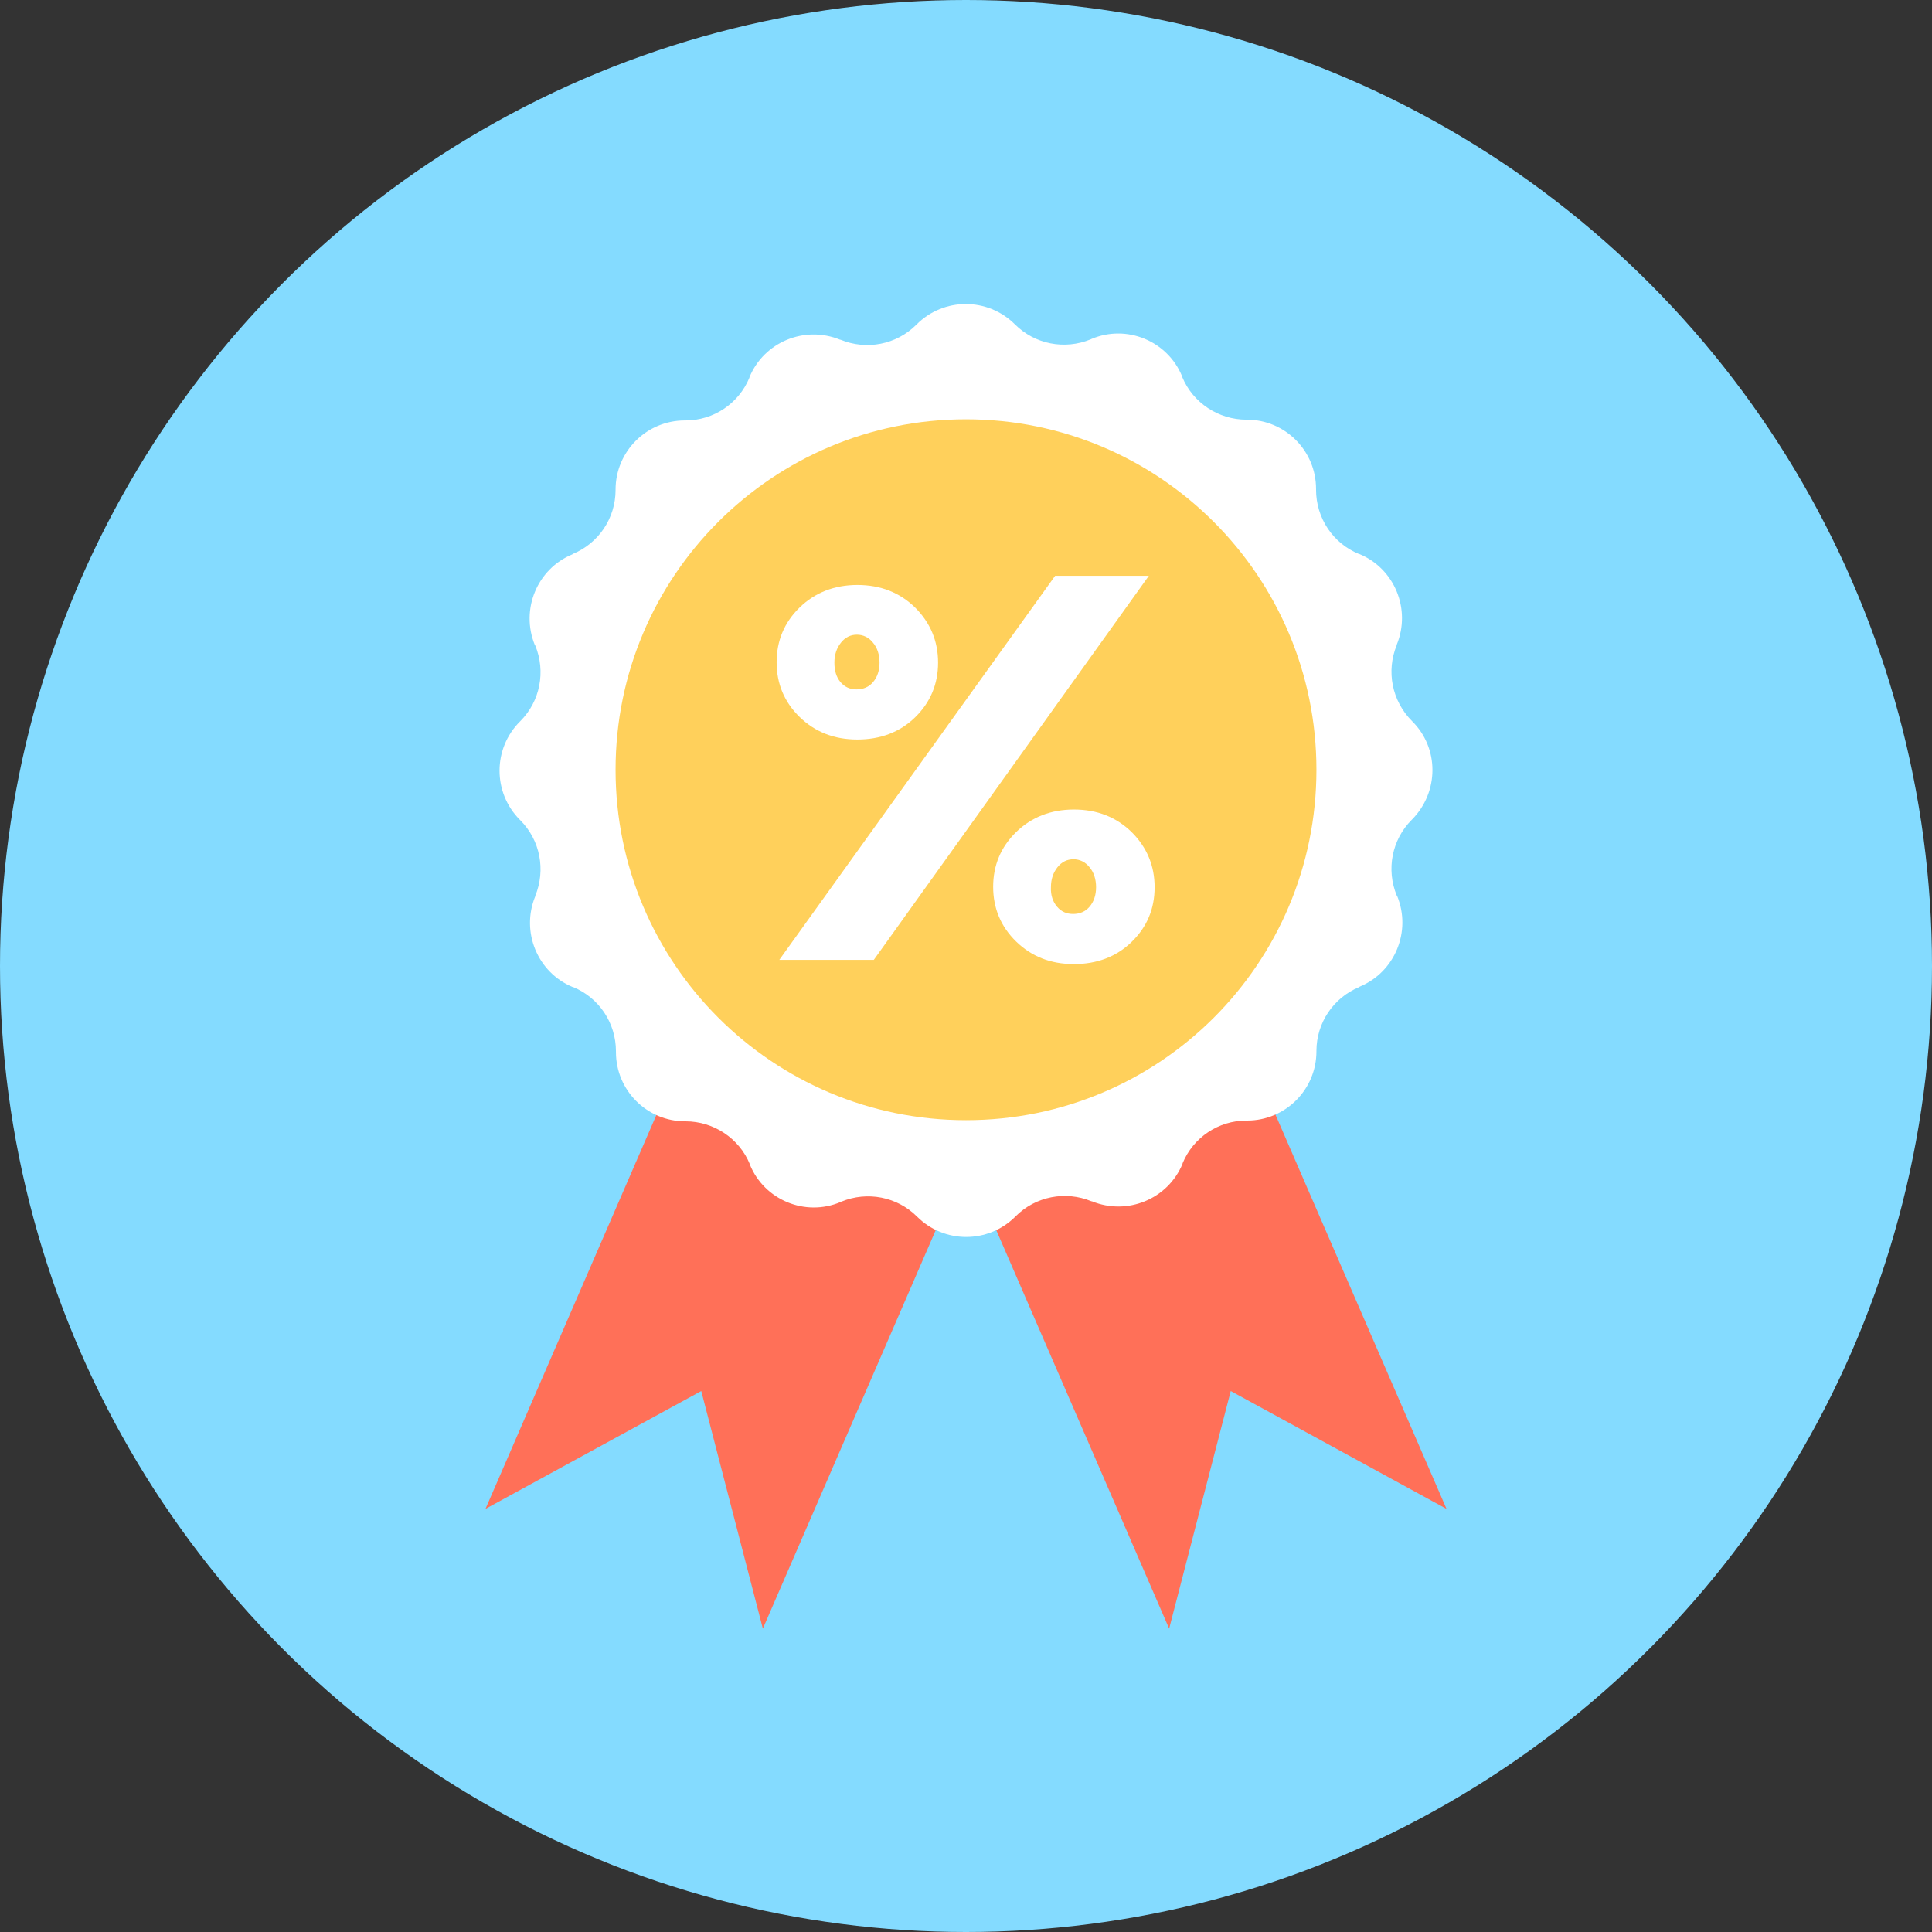
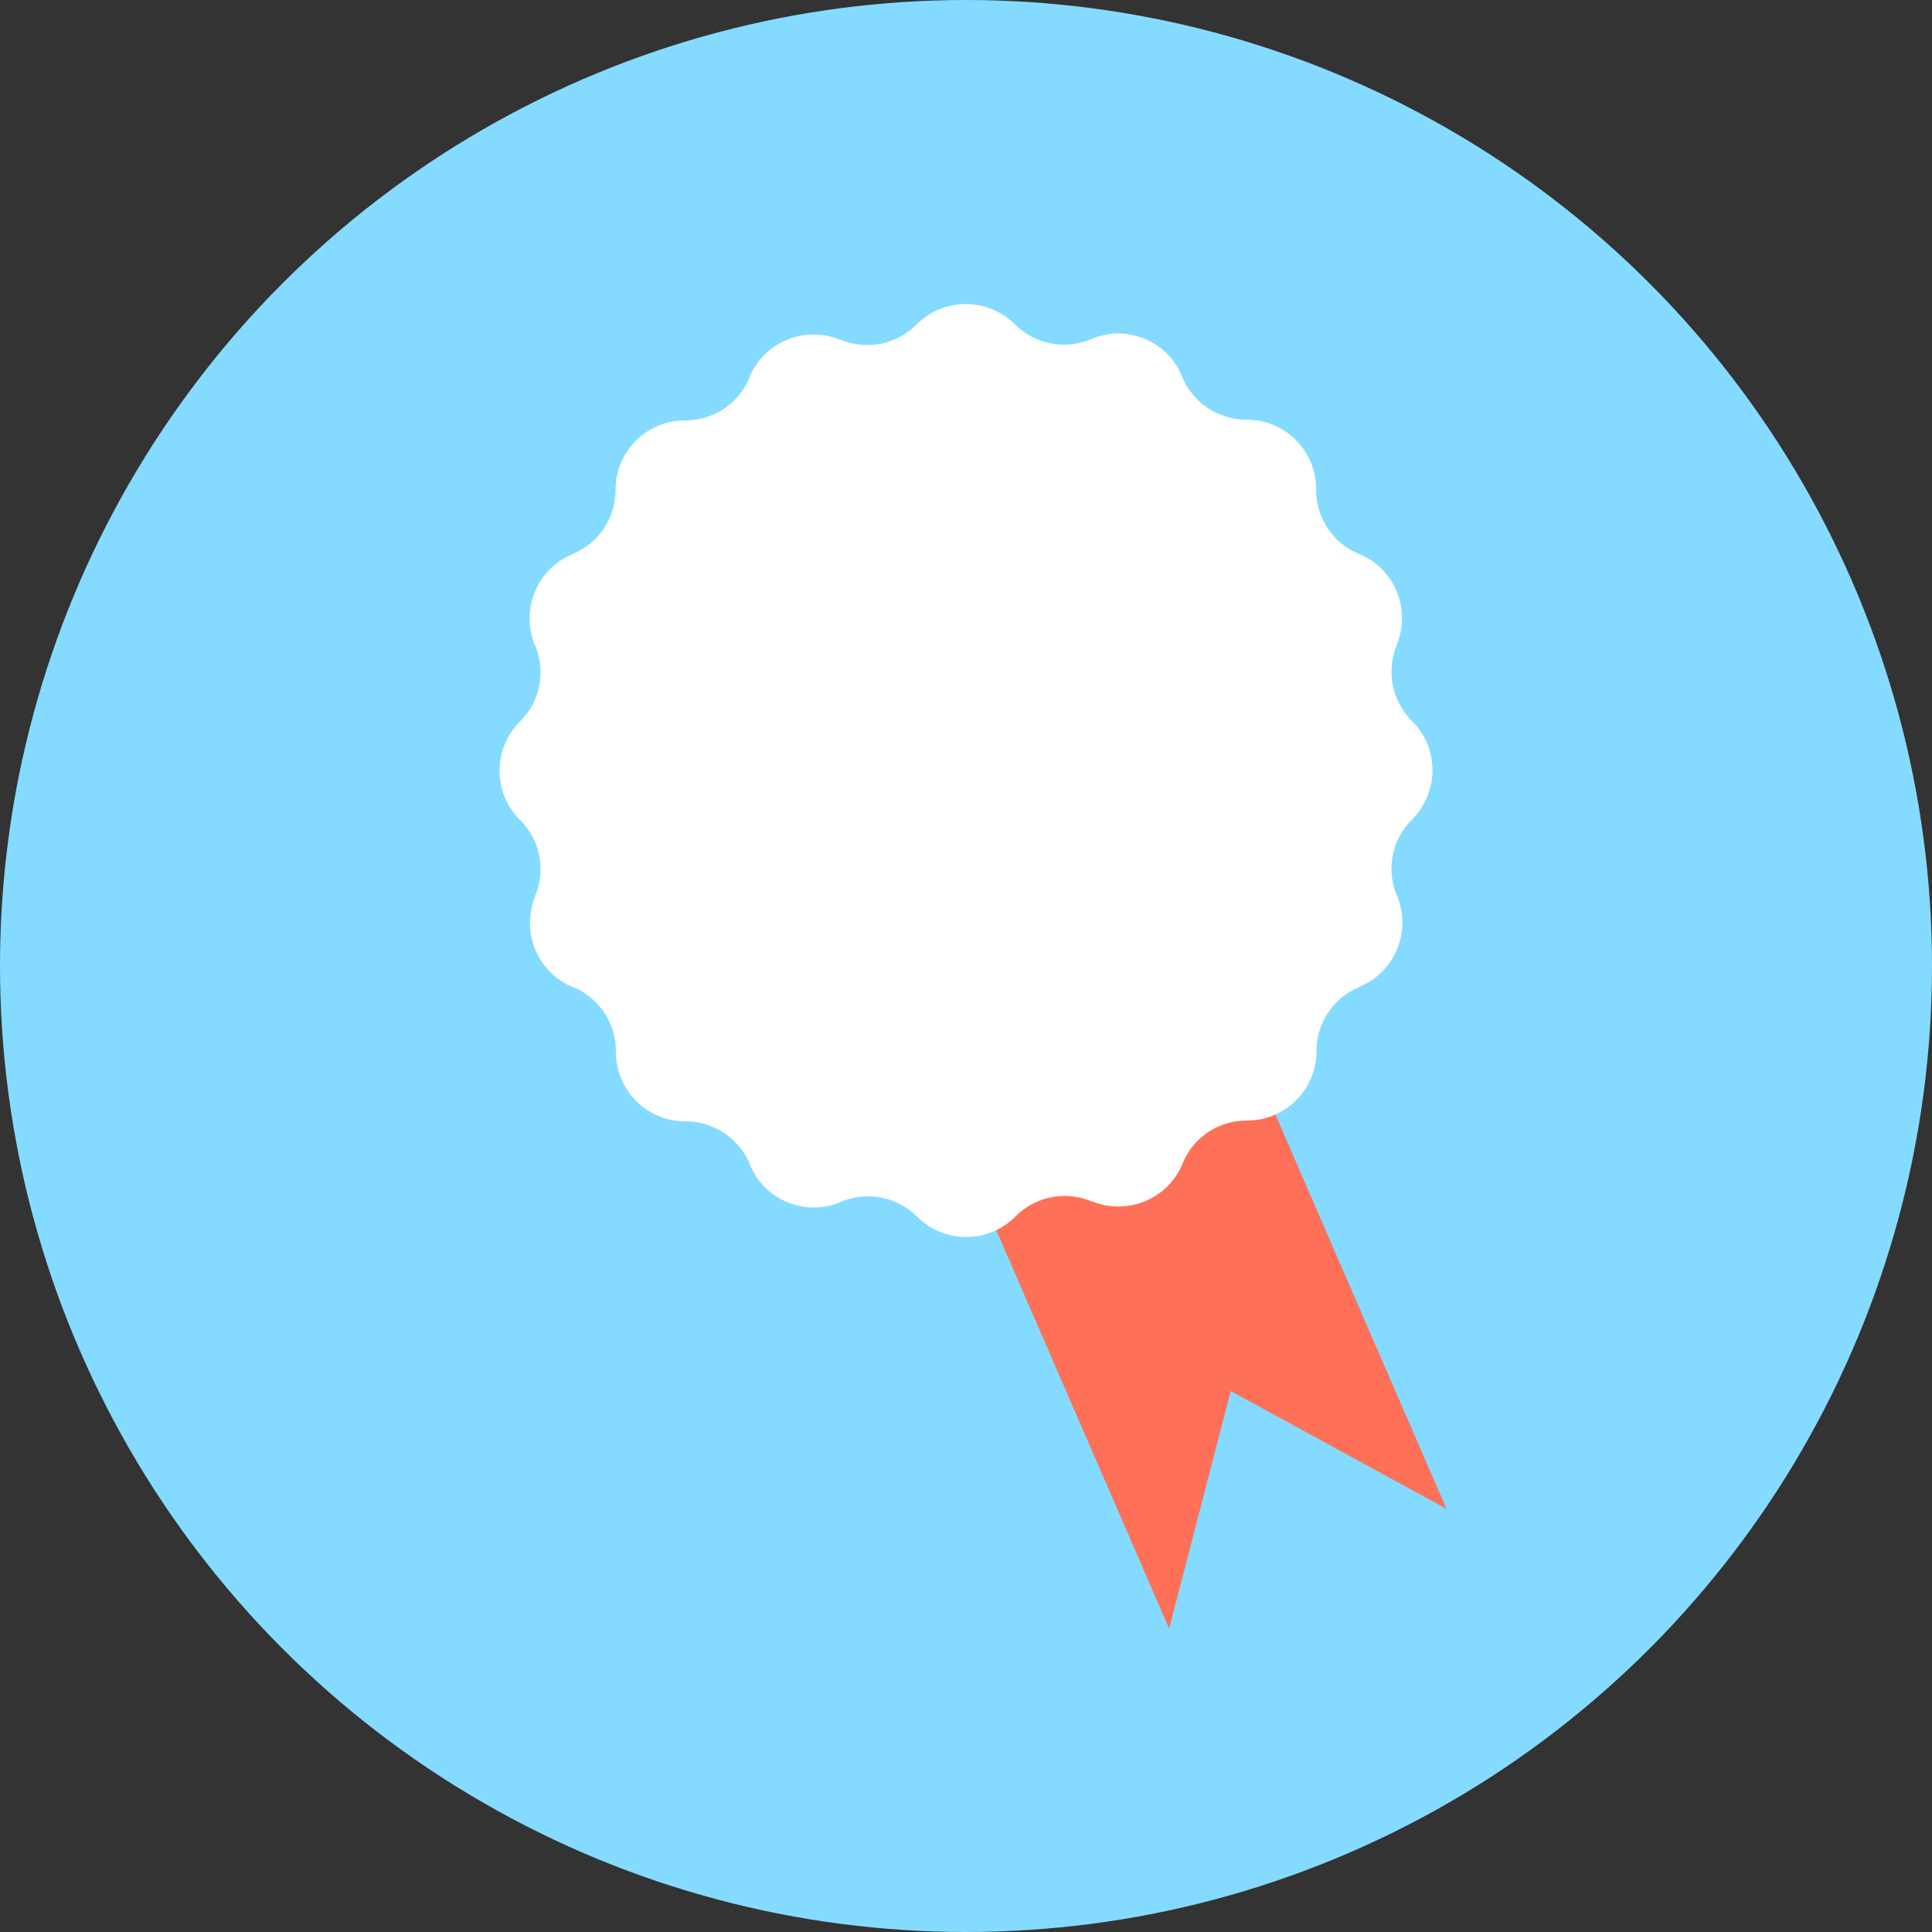
<svg xmlns="http://www.w3.org/2000/svg" height="800px" width="800px" version="1.1" id="Layer_1" viewBox="0 0 505 505" xml:space="preserve">
  <rect x="0" y="0" width="505" height="505" fill="#333333" stroke="none" />
  <circle style="fill:#84DBFF;" cx="252.5" cy="252.5" r="252.5" />
  <g>
    <polygon style="fill:#FF7058;" points="261.1,224.1 297.4,208.4 378.1,394.4 321.7,363.6 305.6,425.7 224.9,239.7  " />
-     <polygon style="fill:#FF7058;" points="243.9,224.1 207.6,208.4 126.9,394.4 183.3,363.6 199.4,425.7 280.1,239.7  " />
  </g>
  <path style="fill:#FFFFFF;" d="M369.1,188.5L369.1,188.5c-5.3-5.3-6.8-13.1-4-19.9v-0.1c3.8-9.3-0.6-19.9-9.8-23.7h-0.1  c-6.8-2.8-11.2-9.4-11.2-16.8v-0.2c0-10-8.1-18.1-18.1-18.1h-0.1c-7.3,0-14-4.4-16.8-11.2v-0.1c-3.8-9.3-14.5-13.7-23.7-9.8  l-0.2,0.1c-6.8,2.8-14.6,1.3-19.8-3.9l0,0c-7.1-7.1-18.6-7.1-25.7,0l-0.1,0.1c-5.2,5.2-13,6.7-19.8,3.9h-0.1  c-9.3-3.8-19.9,0.6-23.7,9.8v0.1c-2.8,6.8-9.4,11.2-16.7,11.2H179c-10,0-18.1,8.1-18.1,18.1v0.1c0,7.3-4.4,13.9-11.2,16.7l-0.1,0.1  c-9.2,3.8-13.6,14.4-9.8,23.7l0.1,0.1c2.8,6.8,1.3,14.6-3.9,19.8l-0.1,0.1c-7.1,7.1-7.1,18.6,0,25.7l0.1,0.1  c5.2,5.2,6.7,13,3.9,19.8v0.1c-3.8,9.3,0.6,19.9,9.8,23.7h0.1c6.8,2.8,11.2,9.4,11.2,16.8v0.2c0,10,8.1,18.1,18.1,18.1h0.1  c7.3,0,14,4.4,16.8,11.2v0.1c3.8,9.3,14.5,13.7,23.7,9.8l0.2-0.1c6.8-2.8,14.6-1.3,19.8,3.9c7.1,7.1,18.6,7.1,25.7,0l0.1-0.1  c5.2-5.2,13-6.7,19.8-3.9h0.1c9.3,3.8,19.9-0.6,23.7-9.8v-0.1c2.8-6.8,9.4-11.2,16.7-11.2h0.2c10,0,18.1-8.1,18.1-18.1v-0.1  c0-7.3,4.4-13.9,11.2-16.7l0.1-0.1c9.2-3.8,13.6-14.4,9.8-23.7l-0.1-0.1c-2.8-6.8-1.3-14.6,3.9-19.8l0.1-0.1  C376.2,207,376.2,195.5,369.1,188.5z" />
-   <path style="fill:#FFD05B;" d="M252.5,292.8L252.5,292.8c-50.6,0-91.6-41-91.6-91.6l0,0c0-50.6,41-91.6,91.6-91.6l0,0  c50.6,0,91.6,41,91.6,91.6l0,0C344.1,251.9,303.1,292.8,252.5,292.8z" />
  <path style="fill:#FFFFFF;" d="M245.2,173.2c0,5.6-2,10.4-6,14.3c-4,3.9-9.1,5.8-15.1,5.8c-6.1,0-11.1-2-15.1-5.9s-6-8.7-6-14.3  s2-10.4,6-14.3c4-3.9,9.1-5.9,15.1-5.9c6.1,0,11.1,2,15.1,5.9C243.2,162.8,245.2,167.6,245.2,173.2z M300.3,150.5l-71.9,100.4h-24.7  l72.1-100.4H300.3z M219.7,178.3c1.1,1.3,2.5,1.9,4.2,1.9s3.2-0.6,4.3-1.9c1.1-1.3,1.7-3,1.7-5.1s-0.6-3.9-1.7-5.2  c-1.1-1.4-2.6-2.1-4.2-2.1c-1.7,0-3.1,0.7-4.2,2.1c-1.1,1.4-1.7,3.1-1.7,5.2C218.1,175.3,218.6,177,219.7,178.3z M301.8,231.9  c0,5.7-2,10.4-6,14.3c-4,3.9-9.1,5.8-15.1,5.8c-6.1,0-11.1-2-15.1-5.9s-6-8.7-6-14.3s2-10.4,6-14.3c4-3.9,9.1-5.9,15.1-5.9  c6.1,0,11.1,2,15.1,5.9C299.8,221.5,301.8,226.3,301.8,231.9z M276.3,237c1.1,1.3,2.5,1.9,4.2,1.9s3.2-0.6,4.3-1.9  c1.1-1.3,1.7-3,1.7-5.1s-0.6-3.9-1.7-5.2c-1.1-1.4-2.6-2.1-4.2-2.1c-1.7,0-3.1,0.7-4.2,2.1c-1.1,1.4-1.7,3.1-1.7,5.2  C274.6,234,275.2,235.7,276.3,237z" />
</svg>